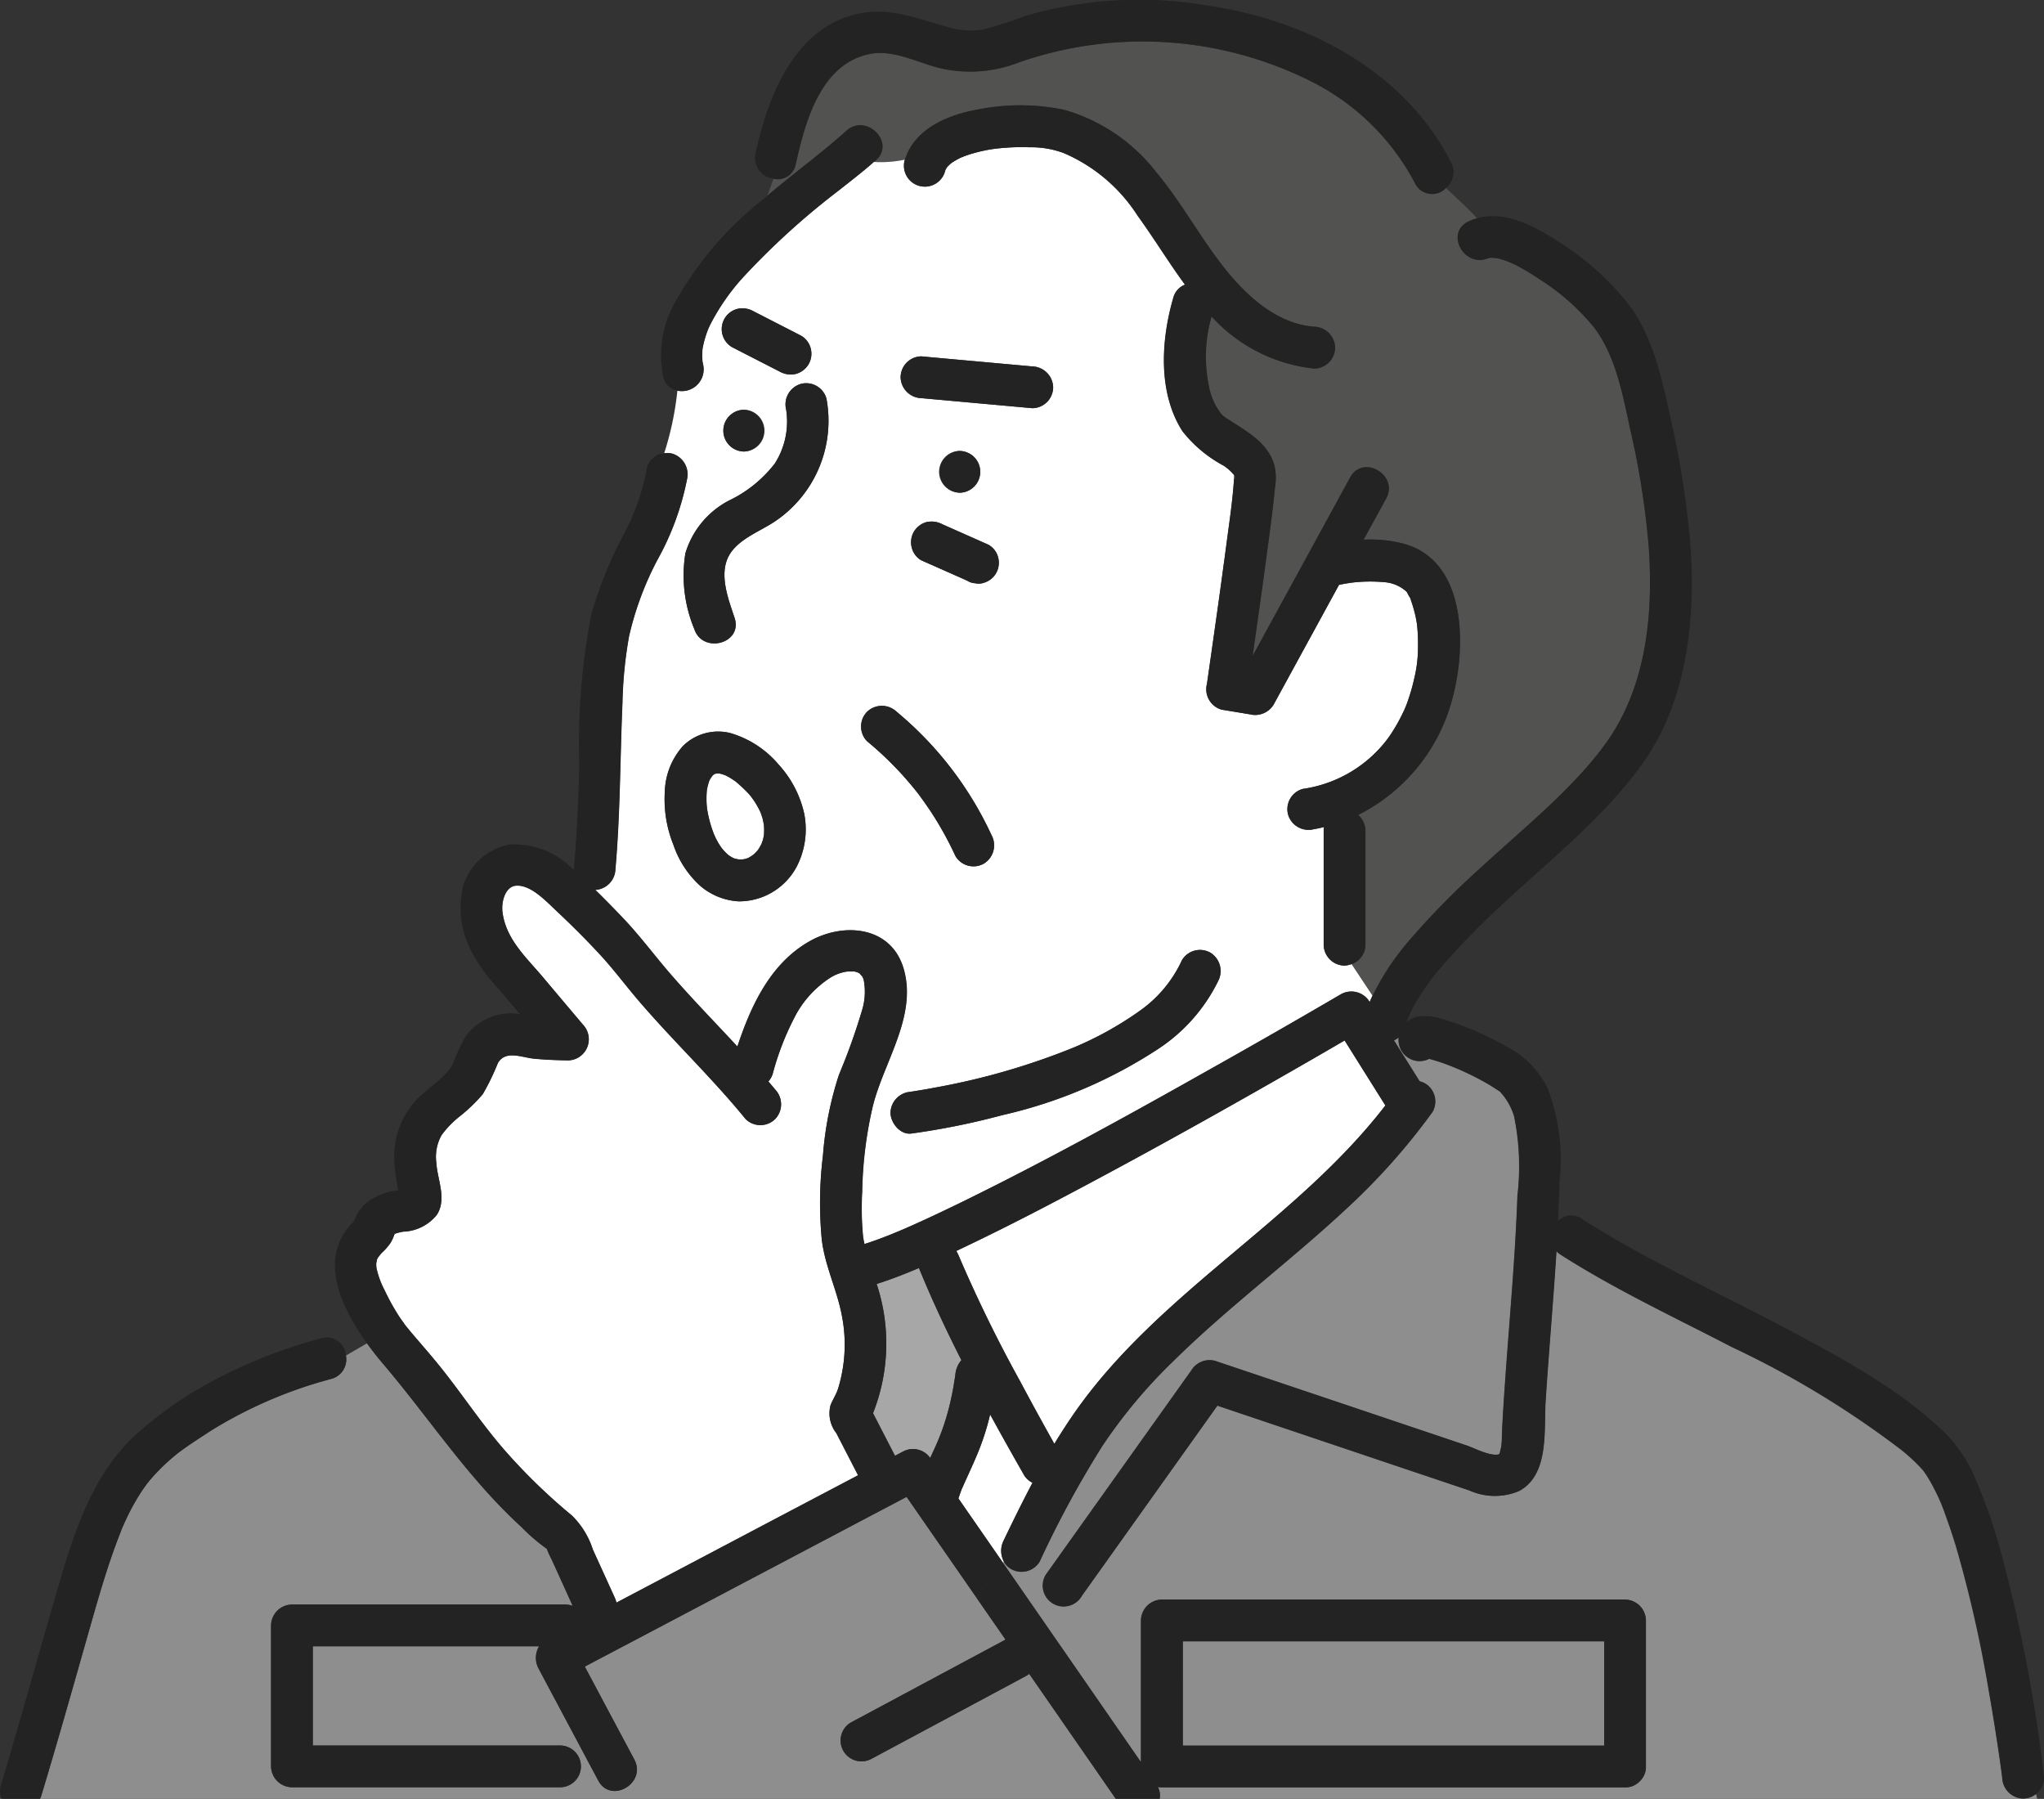
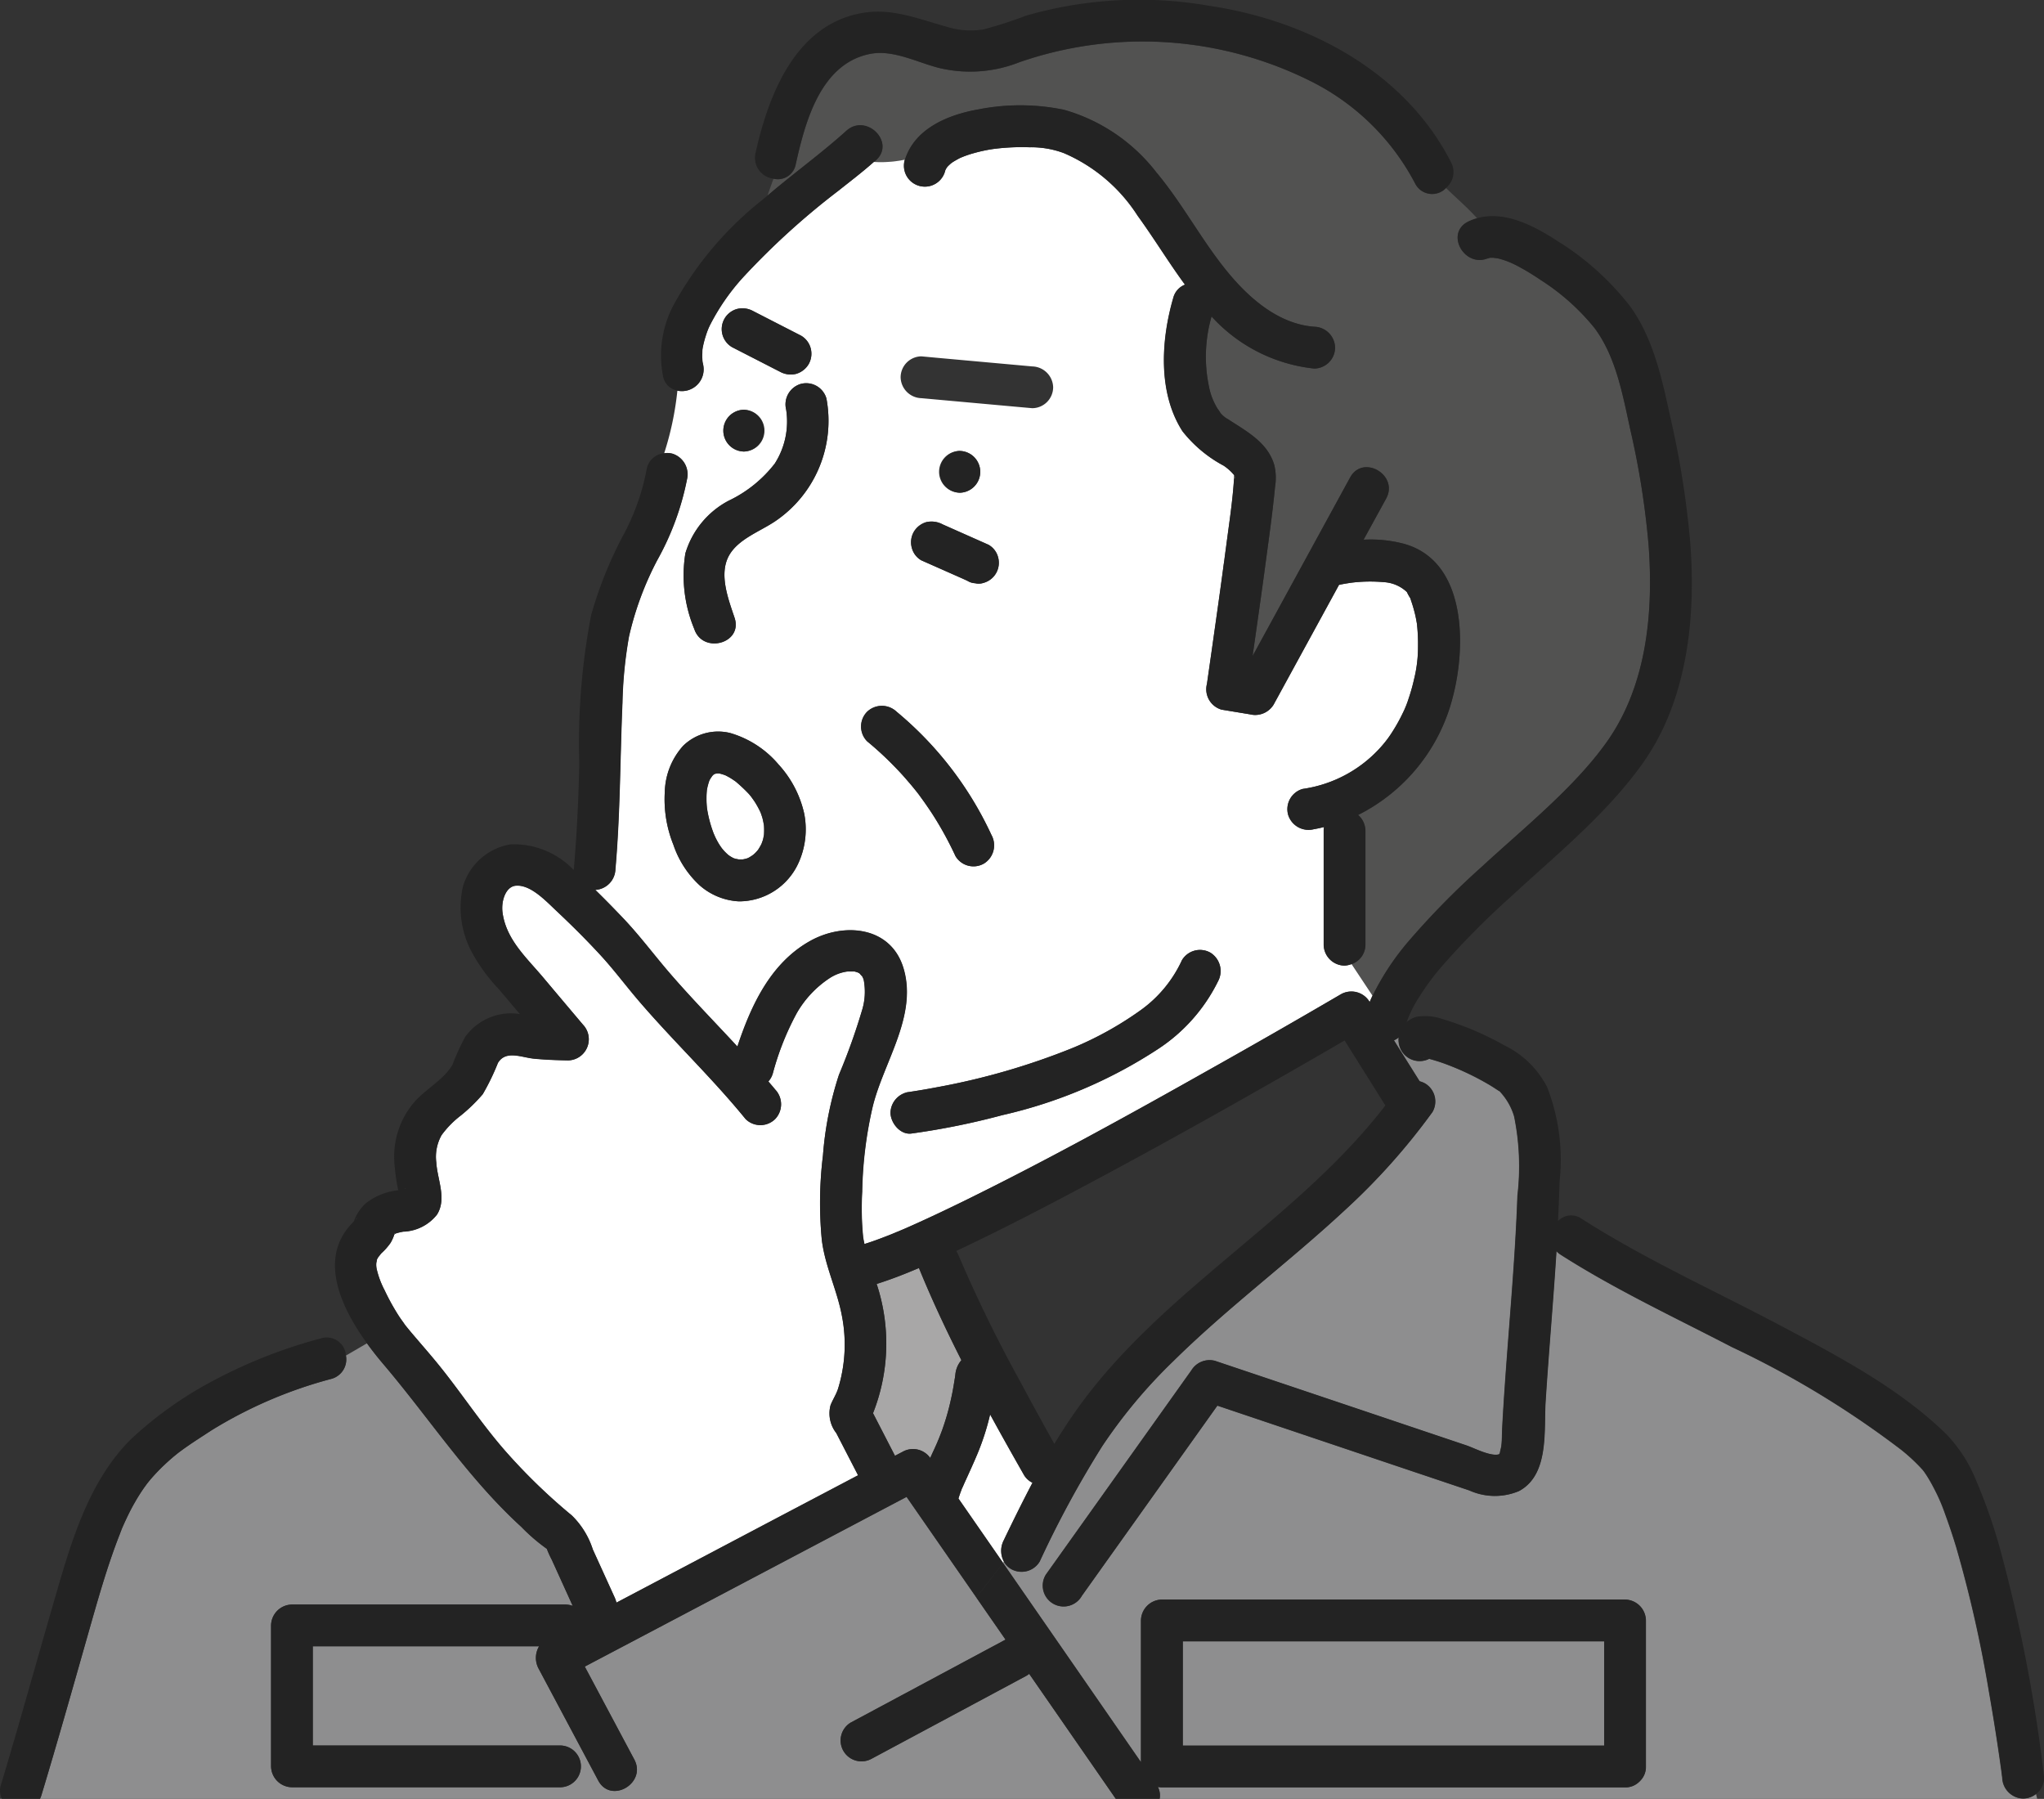
<svg xmlns="http://www.w3.org/2000/svg" id="Group_5603" data-name="Group 5603" width="116.586" height="102.588" viewBox="0 0 116.586 102.588">
  <rect x="0" y="0" width="116.586" height="102.588" fill="#333333" stroke="none" />
  <path id="Path_5481" data-name="Path 5481" d="M847.618,484.913c-.189.132-.085.068,0,0Z" transform="translate(-804.674 -436.146)" fill="#525251" />
  <path id="Path_5482" data-name="Path 5482" d="M847.423,485.021l.122-.057-.013.007Z" transform="translate(-804.885 -436.027)" fill="#525251" />
  <path id="Path_5483" data-name="Path 5483" d="M847.459,485c.088-.037.169-.081.051-.024H847.5Z" transform="translate(-804.8 -436.064)" fill="#525251" />
  <path id="Path_5484" data-name="Path 5484" d="M847.187,484.955l.091.037h.01l-.013-.007Z" transform="translate(-805.447 -436.046)" fill="#525251" />
  <path id="Path_5485" data-name="Path 5485" d="M847.244,484.979c.092.044.227.071,0-.007l-.031-.007Z" transform="translate(-805.376 -436.02)" fill="#525251" />
  <path id="Path_5486" data-name="Path 5486" d="M846.7,476.375c-.017.088-.01.095,0,0Z" transform="translate(-806.627 -456.489)" fill="#525251" />
  <path id="Path_5487" data-name="Path 5487" d="M855.659,478.511c.007-.03.007-.027,0,0Z" transform="translate(-785.262 -451.451)" fill="#525251" />
  <path id="Path_5488" data-name="Path 5488" d="M850.037,486.485c-.027-.142-.051-.284-.091-.426-.031-.1-.061-.2-.1-.294l-.007-.014-.01-.024a5.283,5.283,0,0,0-.328-.592c-.064-.095-.129-.186-.2-.281l-.115-.139a8.631,8.631,0,0,0-.646-.619l-.1-.088h0c-.094-.068-.189-.132-.287-.193s-.2-.115-.3-.166l-.095-.037a2.56,2.56,0,0,0-.277-.078h-.135l-.115.027-.054.03-.02.014-.071.071c-.041.068-.095.139-.132.2l-.037.078a3.377,3.377,0,0,0-.135.514,5.145,5.145,0,0,0,.007,1.069,6.945,6.945,0,0,0,.389,1.448c.078.166.081.176.058.132.047.1.1.2.149.291s.112.193.176.287l.071.1c.037.047.095.115.115.139.064.071.132.135.2.2l.058.051a1.6,1.6,0,0,0,.149.1c.047.027.094.054.142.078l.044.014a1.863,1.863,0,0,0,.271.064c.064,0,.132,0,.2,0s.166-.031.247-.054l.058-.02.064-.031a2.717,2.717,0,0,0,.264-.172l.007-.007a2.027,2.027,0,0,0,.152-.146c.03-.034.061-.071.095-.108a3.578,3.578,0,0,0,.213-.369c.02-.061.044-.122.061-.183.03-.1.047-.21.068-.315A3.871,3.871,0,0,0,850.037,486.485Z" transform="translate(-806.468 -439.43)" fill="#fff" />
  <path id="Path_5489" data-name="Path 5489" d="M846.9,484.6l-.007-.014Z" transform="translate(-806.136 -436.914)" fill="#525251" />
  <path id="Path_5490" data-name="Path 5490" d="M847.041,483.549l.047.031.01,0C847.071,483.573,847.048,483.563,847.041,483.549Z" transform="translate(-805.796 -439.396)" fill="#525251" />
  <path id="Path_5491" data-name="Path 5491" d="M846.9,484.59l.008.016-.01-.021Z" transform="translate(-806.143 -436.927)" fill="#525251" />
  <path id="Path_5492" data-name="Path 5492" d="M847.142,483.593c.051.017.071.02-.034-.02l-.051-.014.078.03Z" transform="translate(-805.755 -439.372)" fill="#525251" />
  <path id="Path_5493" data-name="Path 5493" d="M846.921,484.642l-.037-.081Z" transform="translate(-806.17 -436.985)" fill="#525251" />
  <path id="Path_5494" data-name="Path 5494" d="M846.9,484.584l-.024-.041.027.057v-.007Z" transform="translate(-806.189 -437.026)" fill="#525251" />
  <path id="Path_5495" data-name="Path 5495" d="M841.52,491.292l-.008,0,.009,0Z" transform="translate(-818.968 -420.948)" fill="#525251" />
  <path id="Path_5496" data-name="Path 5496" d="M849.775,492.784a10.8,10.8,0,0,1-.207,7.371l1.252,2.429.44-.23a1.2,1.2,0,0,1,1.57.355l.166-.365c.058-.118.112-.24.166-.362l.075-.169c.013-.031.081-.247.03-.064s.01-.031.027-.071l.088-.223c.051-.129.1-.257.146-.386.112-.315.213-.633.3-.954.095-.338.173-.68.244-1.022.044-.213.081-.423.115-.636.017-.1.034-.206.051-.311l.014-.095.013-.108a1.448,1.448,0,0,1,.345-.812c-.876-1.725-1.695-3.474-2.422-5.257C851.4,492.212,850.594,492.527,849.775,492.784Z" transform="translate(-799.772 -419.561)" fill="#a8a7a7" />
  <path id="Path_5497" data-name="Path 5497" d="M867.591,496.208a35.471,35.471,0,0,0,1.34-3.758,3.572,3.572,0,0,0,.092-1.516.77.77,0,0,0-.173-.423c.1.156-.024-.01-.081-.074a.572.572,0,0,0-.081-.047l-.02-.01a1.06,1.06,0,0,0-.139-.044l-.057-.017h-.007c-.095,0-.186,0-.281,0h-.071l-.02,0a2.45,2.45,0,0,0-1.052.392,5.9,5.9,0,0,0-1.857,1.982,15.662,15.662,0,0,0-1.367,3.44,1.179,1.179,0,0,1-.254.46c.128.156.26.3.386.46a1.217,1.217,0,0,1,0,1.685,1.2,1.2,0,0,1-1.685,0c-1.921-2.358-4.137-4.452-6.112-6.762-.741-.866-1.417-1.779-2.192-2.615-.808-.876-1.654-1.715-2.523-2.53-.6-.562-1.461-1.485-2.293-1.4-.568.057-.839.886-.741,1.556.22,1.536,1.36,2.54,2.334,3.7q1.126,1.34,2.253,2.672a1.205,1.205,0,0,1-.842,2.033c-.656-.01-1.319-.034-1.972-.1-.693-.071-1.6-.5-2.04.247a13.415,13.415,0,0,1-.863,1.779,9.544,9.544,0,0,1-1.245,1.211,5.455,5.455,0,0,0-1.106,1.126,2.528,2.528,0,0,0-.3,1.563c.057.971.605,2.053.044,2.963a2.561,2.561,0,0,1-1.931.978,3.211,3.211,0,0,0-.44.108c.013.017.007.034-.058.027h0c.024.027.01.037-.017.037l-.01.047a2.518,2.518,0,0,1-.189.413,3.424,3.424,0,0,1-.528.6c-.051.054-.206.274-.146.172a1.512,1.512,0,0,0-.115.2c.02-.024-.031.162-.031.183a1.165,1.165,0,0,0,.031.389,5,5,0,0,0,.443,1.17,12.665,12.665,0,0,0,.849,1.526c.071.1.146.21.22.311l.1.145c.149.186.3.369.453.548.419.494.849.984,1.261,1.482,1.4,1.684,2.578,3.538,4.022,5.179a33.2,33.2,0,0,0,3.775,3.653,4.719,4.719,0,0,1,1.194,1.935l1.258,2.764a1.969,1.969,0,0,1,.091.271l9.468-4.993,4.316-2.276-1.245-2.412a1.81,1.81,0,0,1-.328-1.58c.125-.318.315-.6.423-.923a8.542,8.542,0,0,0,.227-4.181c-.277-1.488-.974-2.848-1.15-4.364a22.1,22.1,0,0,1,.068-4.773A19.5,19.5,0,0,1,867.591,496.208Z" transform="translate(-819.736 -434.926)" fill="#fff" />
-   <path id="Path_5498" data-name="Path 5498" d="M873.122,488.038c-.572.331-1.143.666-1.715.995-4.231,2.439-8.49,4.83-12.8,7.131-2.28,1.218-4.573,2.415-6.907,3.531-.24.118-.484.233-.727.348a1.922,1.922,0,0,1,.128.25,79.66,79.66,0,0,0,3.5,7.161q.964,1.806,1.965,3.589c.379-.622.771-1.231,1.188-1.827,4.827-6.87,12.607-10.872,17.695-17.471Z" transform="translate(-796.427 -428.701)" fill="#fff" />
  <path id="Path_5499" data-name="Path 5499" d="M858.94,488.329c-.122,0-.139.041.017,0Z" transform="translate(-777.672 -428.007)" fill="#525251" />
  <path id="Path_5500" data-name="Path 5500" d="M841.508,491.331l.061-.024c-.023-.024-.078-.041-.078.01l.007.02h.017l.047-.024Z" transform="translate(-819.019 -420.966)" fill="#525251" />
  <path id="Path_5501" data-name="Path 5501" d="M840.843,491.14l.02-.024C840.944,491.059,840.954,490.944,840.843,491.14Z" transform="translate(-820.563 -421.571)" fill="#525251" />
  <path id="Path_5502" data-name="Path 5502" d="M854.792,504.115h24.037v-5.947H854.792Z" transform="translate(-787.328 -404.565)" fill="#8e8e8f" />
  <path id="Path_5503" data-name="Path 5503" d="M841.6,490.736l-.01-.051,0,.01Z" transform="translate(-818.788 -422.394)" fill="#525251" />
  <path id="Path_5504" data-name="Path 5504" d="M841.689,490.556c.037-.01.074-.02.111-.027C841.6,490.553,841.689,490.529,841.689,490.556Z" transform="translate(-818.591 -422.766)" fill="#525251" />
  <path id="Path_5505" data-name="Path 5505" d="M895.586,517.25,891.947,512a1.163,1.163,0,0,1-.163.112q-4.409,2.364-8.825,4.729a1.191,1.191,0,0,1-1.2-2.057l8.825-4.729.013-.007-1.668-2.405-.338.436.338-.436-.277-.4-3.7-5.334-1.56.822L872.446,508.5l-5.849,3.082,2.825,5.3c.72,1.353-1.333,2.554-2.057,1.2l-3.41-6.4a1.292,1.292,0,0,1,.037-1.258H851.084v5.659h14.136a1.191,1.191,0,0,1,0,2.381H849.894a1.208,1.208,0,0,1-1.19-1.191V509.24a1.208,1.208,0,0,1,1.19-1.191h15.594a1.2,1.2,0,0,1,.426.078L864.72,505.5a5.506,5.506,0,0,1-.284-.626,10.478,10.478,0,0,1-1.454-1.251c-3.021-2.754-5.233-6.177-7.865-9.275-.308-.362-.629-.764-.944-1.2l-1.2.7a1.15,1.15,0,0,1-.812,1.323,25.358,25.358,0,0,0-6.85,2.936c-.365.24-.734.477-1.1.72-.166.112-.331.227-.494.342l-.25.183-.031.024,0,0a11.621,11.621,0,0,0-1.475,1.38c-.112.125-.217.254-.322.386l-.007.007-.138.189a10.193,10.193,0,0,0-.555.873c-.176.3-.338.619-.487.937-.081.172-.162.348-.24.528l-.01.024-.014.034-.1.264c-.744,1.881-1.285,3.846-1.84,5.791-.869,3.058-1.732,6.116-2.652,9.16a1.453,1.453,0,0,1-.075.179h61.364Z" transform="translate(-833.243 -416.54)" fill="#8e8e8f" />
  <path id="Path_5506" data-name="Path 5506" d="M853.586,501.531c.528-1.1,1.073-2.205,1.644-3.291a1.125,1.125,0,0,1-.507-.48c-.643-1.13-1.285-2.27-1.911-3.417a14.234,14.234,0,0,1-.7,2.192c-.23.551-.48,1.1-.728,1.641-.051.115-.1.234-.156.349l-.034.068-.02.068c-.064.156-.115.318-.169.477l.048.071,2.5,3.606.051-.064A1.3,1.3,0,0,1,853.586,501.531Z" transform="translate(-796.341 -413.678)" fill="#fff" />
  <path id="Path_5507" data-name="Path 5507" d="M909.936,531.4a1.229,1.229,0,0,1-1.191-1.191c-.017-.125-.034-.247-.047-.372l-.034-.233c-.027-.2-.054-.4-.084-.6q-.264-1.832-.585-3.653a72.117,72.117,0,0,0-1.871-8.277c-.189-.629-.4-1.255-.626-1.874a10.36,10.36,0,0,0-.6-1.407c-.125-.244-.253-.484-.4-.717-.057-.095-.118-.186-.183-.281-.02-.03-.064-.088-.1-.132a10.163,10.163,0,0,0-1.248-1.167,53.28,53.28,0,0,0-9.654-5.852c-3.271-1.7-6.64-3.271-9.752-5.26a1.233,1.233,0,0,1-.247-.206c-.179,2.858-.437,5.713-.619,8.575-.1,1.644.22,4.184-1.519,5.111a3.538,3.538,0,0,1-2.825-.037c-1.011-.338-2.019-.68-3.031-1.018l-11.345-3.819-7.726,10.841a1.191,1.191,0,1,1-2.057-1.2l8.3-11.65a1.213,1.213,0,0,1,1.343-.545q5.835,1.958,11.67,3.924l2.693.906c.423.142,1.37.643,1.847.5a.254.254,0,0,0,.054-.125c.017-.112.054-.216.071-.328.047-.345.037-.707.054-1.052.044-.849.1-1.7.159-2.551.247-3.565.585-7.127.71-10.7a14.225,14.225,0,0,0-.189-4.516,3.533,3.533,0,0,0-.771-1.37l-.048-.058c-.02-.01-.044-.024-.1-.057-.172-.112-.342-.223-.518-.328a15.5,15.5,0,0,0-2.378-1.137c-.338-.129-.683-.237-1.032-.332a1.2,1.2,0,0,1-1.688-.71,1.287,1.287,0,0,1-.051-.514,1.065,1.065,0,0,1-.274.172l1.465,2.334a1.3,1.3,0,0,1,.308.122,1.2,1.2,0,0,1,.426,1.63,37.031,37.031,0,0,1-5,5.6c-3.183,2.96-6.691,5.554-9.786,8.612a29.4,29.4,0,0,0-4.052,4.847,58.418,58.418,0,0,0-3.565,6.576,1.2,1.2,0,0,1-1.631.426,1.149,1.149,0,0,1-.406-.409l-.051.064,4.438,6.407,3.43,4.955v-8.084a1.21,1.21,0,0,1,1.191-1.191h26.418a1.208,1.208,0,0,1,1.191,1.191v8.328a1.109,1.109,0,0,1-.321.812l-.02.024-.041.037a1.113,1.113,0,0,1-.809.318H860.82a1.313,1.313,0,0,1-.23-.024,1.054,1.054,0,0,1,.1.68h50.056l-.071-.288A1.264,1.264,0,0,1,909.936,531.4Z" transform="translate(-794.547 -428.825)" fill="#8e8e8f" />
  <path id="Path_5508" data-name="Path 5508" d="M898.049,499.877a47.313,47.313,0,0,0-1.035-6.525c-.433-1.972-.812-4.161-2.047-5.818A12.851,12.851,0,0,0,891.9,484.8c-.365-.247-.737-.484-1.126-.693a5.959,5.959,0,0,0-.754-.365,4.659,4.659,0,0,0-.521-.166c-.051-.014-.284-.041-.3-.047a1.766,1.766,0,0,1-.193,0c-.112.041-.227.088-.037-.007-1.37.68-2.578-1.377-1.2-2.057a3.051,3.051,0,0,1,.5-.186c-.528-.6-1.174-1.14-1.769-1.728a1.085,1.085,0,0,1-1.766-.264,13.525,13.525,0,0,0-5.886-5.794,21.456,21.456,0,0,0-16.683-1.113,7.625,7.625,0,0,1-4.6.321c-1.248-.318-2.608-1.055-3.92-.795-2.831.565-3.7,3.89-4.235,6.288a1.04,1.04,0,0,1-1.272.829c-.122.325-.237.646-.345.971,1.475-1.265,3.062-2.4,4.5-3.7,1.137-1.025,2.825.656,1.685,1.685l-.108.088a6.682,6.682,0,0,0,1.766-.129c.558-1.786,2.476-2.564,4.174-2.865a12.345,12.345,0,0,1,4.9.02,10.17,10.17,0,0,1,5.26,3.562c1.532,1.827,2.632,3.971,4.161,5.8,1.225,1.461,2.865,2.862,4.847,3.01a1.217,1.217,0,0,1,1.191,1.191,1.2,1.2,0,0,1-1.191,1.191,9.213,9.213,0,0,1-5.855-2.97,8.265,8.265,0,0,0-.146,4,3.693,3.693,0,0,0,.494,1.265,2.506,2.506,0,0,1,.159.237.647.647,0,0,0,.064.071,1.432,1.432,0,0,0,.382.294c1.045.683,2.256,1.319,2.628,2.615a3.149,3.149,0,0,1,.041,1.231c-.135,1.414-.335,2.824-.524,4.232-.24,1.806-.5,3.613-.758,5.419l5.561-10.178c.734-1.346,2.791-.142,2.057,1.2l-.792,1.444-.494.9a7.4,7.4,0,0,1,2.314.237c3.565,1,3.538,5.835,2.77,8.734a10.355,10.355,0,0,1-5.4,6.728,1.224,1.224,0,0,1,.416.89v6.512a1.175,1.175,0,0,1-.774,1.1l1.194,1.8a14.9,14.9,0,0,1,2.138-3.2,45.628,45.628,0,0,1,4.076-4.134c2.405-2.219,5.243-4.489,7.09-7.059C897.955,507.965,898.34,503.746,898.049,499.877Z" transform="translate(-804.018 -468.828)" fill="#525251" />
  <path id="Path_5509" data-name="Path 5509" d="M887.619,519.654a1.206,1.206,0,0,1-1.191-1.191v-6.512a.982.982,0,0,1,.02-.2c-.193.047-.389.091-.585.125a1.218,1.218,0,0,1-1.465-.832,1.2,1.2,0,0,1,.829-1.465,7.364,7.364,0,0,0,4.576-2.52,6.251,6.251,0,0,0,.572-.785,9.576,9.576,0,0,0,.552-.995,5.7,5.7,0,0,0,.352-.873,10.342,10.342,0,0,0,.3-1.066,7.688,7.688,0,0,0,.23-1.915,9.9,9.9,0,0,0-.037-1.008l-.02-.216,0-.024-.007-.03c-.027-.156-.054-.308-.088-.46a8.057,8.057,0,0,0-.247-.856l-.034-.118-.044-.071a3.17,3.17,0,0,1-.159-.294,2.077,2.077,0,0,0-1.292-.561,8.771,8.771,0,0,0-1.931.037c-.047.01-.217.034-.277.044-.084.017-.169.031-.254.047l-.118.027-3.734,6.836a1.233,1.233,0,0,1-1.346.545l-1.62-.267a1.21,1.21,0,0,1-.832-1.465c.142-.991.284-1.979.423-2.97q.178-1.253.352-2.507c.061-.443.122-.883.179-1.326l.034-.227.037-.291.078-.579c.162-1.248.359-2.506.44-3.765l.007-.108c0-.034,0-.071,0-.1l0-.027v-.007a2.756,2.756,0,0,0-.6-.541,7.455,7.455,0,0,1-2.344-1.958c-1.417-2.2-1.225-5.213-.528-7.614a1.1,1.1,0,0,1,.666-.751c-.94-1.279-1.769-2.649-2.7-3.931a9.4,9.4,0,0,0-4.212-3.572,5.309,5.309,0,0,0-1.948-.331,12.593,12.593,0,0,0-2.094.1,8.741,8.741,0,0,0-1.109.24,5.739,5.739,0,0,0-.768.271c-.162.084-.318.172-.47.271l-.03.024c-.044.034-.081.071-.122.108s-.078.078-.115.118l-.034.051c-.024.037-.044.081-.068.122l-.017.064a1.192,1.192,0,0,1-2.3-.633l.01-.03a6.682,6.682,0,0,1-1.766.129c-.66.585-1.363,1.12-2.053,1.668a42.681,42.681,0,0,0-5.426,4.935,12.4,12.4,0,0,0-1.891,2.747l-.064.139-.027.068c-.051.125-.095.254-.135.382a5.563,5.563,0,0,0-.176.7v.014a1.145,1.145,0,0,0-.014.152c0,.1-.007.21-.007.318s.01.193.02.291l.037.172a1.24,1.24,0,0,1-1.468,1.461,17.331,17.331,0,0,1-.754,3.572,1.172,1.172,0,0,1,.463.024,1.236,1.236,0,0,1,.832,1.465,15.631,15.631,0,0,1-1.7,4.614,17.871,17.871,0,0,0-1.607,4.34,24.567,24.567,0,0,0-.375,3.789c-.135,3.163-.122,6.322-.4,9.481a1.214,1.214,0,0,1-1.15,1.187c.558.545,1.1,1.1,1.637,1.664.89.94,1.664,1.972,2.5,2.956,1.272,1.485,2.645,2.882,3.971,4.316.781-2.354,1.894-4.763,4.144-6.021,1.938-1.082,4.624-.842,5.335,1.576.795,2.7-1.147,5.341-1.762,7.868a23.169,23.169,0,0,0-.6,4.851,16.673,16.673,0,0,0,.054,2.6c.02.129.048.257.074.386.4-.122.788-.264,1.177-.416.227-.084.45-.176.673-.271l.095-.037.044-.02.352-.149c1.136-.5,2.256-1.032,3.372-1.576,4.743-2.331,9.377-4.891,13.98-7.486q3.76-2.116,7.486-4.289a1.208,1.208,0,0,1,1.627.426l.013.02c.051-.129.108-.25.166-.375l-1.194-1.8A1.33,1.33,0,0,1,887.619,519.654Zm-35.362-36.9a1.2,1.2,0,0,1,.71-.548,1.263,1.263,0,0,1,.92.118l.335.172,2.4,1.231a1.189,1.189,0,0,1,.548.714,1.208,1.208,0,0,1-.118.917,1.233,1.233,0,0,1-.714.548,1.27,1.27,0,0,1-.917-.122l-.335-.172-2.4-1.231a1.193,1.193,0,0,1-.426-1.627Zm1.086,7.58a1.191,1.191,0,0,1,0-2.381A1.191,1.191,0,0,1,853.342,490.337Zm3.119,23.489a3.723,3.723,0,0,1-3.389,2.165,3.674,3.674,0,0,1-2.229-.907,5.558,5.558,0,0,1-1.505-2.32,6.958,6.958,0,0,1-.49-3.024,4.076,4.076,0,0,1,1.045-2.618,2.858,2.858,0,0,1,2.682-.731,5.689,5.689,0,0,1,2.764,1.8A6.105,6.105,0,0,1,856.8,511,4.645,4.645,0,0,1,856.461,513.826Zm-1.319-19.514c-.856.582-2.111,1.011-2.635,1.962-.588,1.069-.03,2.493.322,3.548.484,1.461-1.816,2.08-2.3.633a7.963,7.963,0,0,1-.507-4.313,5.011,5.011,0,0,1,2.466-3,7.274,7.274,0,0,0,2.632-2.118,4.45,4.45,0,0,0,.65-3.078,1.216,1.216,0,0,1,.832-1.465,1.2,1.2,0,0,1,1.465.832A6.913,6.913,0,0,1,855.142,494.312Zm8.348-9.4.795.074,5.524.5A1.222,1.222,0,0,1,871,486.674a1.2,1.2,0,0,1-1.191,1.191l-.8-.071-5.524-.5A1.22,1.22,0,0,1,862.3,486.1,1.2,1.2,0,0,1,863.49,484.908Zm1.194,9.576.328.146,2.3,1.021a1.15,1.15,0,0,1,.548.71,1.188,1.188,0,0,1-.832,1.465.87.87,0,0,1-.474.02.9.9,0,0,1-.443-.139l-.328-.149-2.3-1.018a1.152,1.152,0,0,1-.544-.714,1.192,1.192,0,0,1,.118-.917,1.226,1.226,0,0,1,.71-.548,1.342,1.342,0,0,1,.92.122Zm1-4.181a1.191,1.191,0,0,1,0,2.381A1.191,1.191,0,0,1,865.686,490.3Zm-3.751,17.982a18.715,18.715,0,0,0-1.546-1.424,1.2,1.2,0,0,1,0-1.684,1.22,1.22,0,0,1,1.684,0,20.08,20.08,0,0,1,5.409,7.029,1.221,1.221,0,0,1-.426,1.627,1.193,1.193,0,0,1-1.627-.426,20.11,20.11,0,0,0-1.011-1.908c-.186-.308-.379-.612-.585-.906-.095-.142-.193-.281-.294-.419l-.166-.23-.071-.095-.125-.159-.179-.22c-.108-.132-.22-.261-.331-.389C862.432,508.806,862.185,508.542,861.934,508.285ZM880.4,520.55a9.786,9.786,0,0,1-3.44,3.873,27.162,27.162,0,0,1-8.863,3.758,42.274,42.274,0,0,1-5.186,1.049c-.643.084-1.191-.616-1.191-1.191a1.227,1.227,0,0,1,1.191-1.191c-.694.091.034-.01.193-.037.409-.064.819-.135,1.224-.213a39.608,39.608,0,0,0,7.824-2.266,19.38,19.38,0,0,0,3.849-2.145,7.2,7.2,0,0,0,2.341-2.841,1.2,1.2,0,0,1,1.631-.426A1.233,1.233,0,0,1,880.4,520.55Z" transform="translate(-810.93 -464.586)" fill="#fff" />
  <path id="Path_5510" data-name="Path 5510" d="M855.7,478.71c.04-.051.02-.122-.034-.2l0,.034,0,.1C855.656,478.707,855.663,478.754,855.7,478.71Z" transform="translate(-785.269 -451.409)" fill="#525251" />
  <path id="Path_5511" data-name="Path 5511" d="M847.468,484.98l.044-.024h.007l-.064.031Z" transform="translate(-804.809 -436.044)" fill="#232323" />
-   <path id="Path_5512" data-name="Path 5512" d="M847.226,484.971l.031.007-.044-.014Z" transform="translate(-805.386 -436.025)" fill="#232323" />
+   <path id="Path_5512" data-name="Path 5512" d="M847.226,484.971Z" transform="translate(-805.386 -436.025)" fill="#232323" />
  <path id="Path_5513" data-name="Path 5513" d="M849.8,482.907a2.858,2.858,0,0,0-2.682.731,4.076,4.076,0,0,0-1.045,2.618,6.958,6.958,0,0,0,.49,3.024,5.558,5.558,0,0,0,1.505,2.32,3.674,3.674,0,0,0,2.229.907,3.723,3.723,0,0,0,3.389-2.165,4.645,4.645,0,0,0,.342-2.828,6.105,6.105,0,0,0-1.465-2.811A5.689,5.689,0,0,0,849.8,482.907Zm1.3,6.961c-.085.068-.189.132,0,0Zm.5-.656a3.578,3.578,0,0,1-.213.369c-.034.037-.064.074-.095.108a2.027,2.027,0,0,1-.152.146l-.007.007a2.717,2.717,0,0,1-.264.172c.118-.057.037-.013-.051.024l-.122.057.108-.051-.058.02c-.081.024-.166.037-.247.054s-.135,0-.2,0a1.863,1.863,0,0,1-.271-.064c.223.078.088.051,0,.007l-.027-.014h-.01l-.091-.037.088.031c-.048-.024-.095-.051-.142-.078a1.6,1.6,0,0,1-.149-.1l-.058-.051c-.067-.064-.135-.129-.2-.2-.02-.024-.078-.091-.115-.139l-.071-.1c-.064-.095-.122-.189-.176-.287s-.1-.193-.149-.291l-.007-.014-.007-.013,0-.007-.037-.081-.027-.057.024.041a6.945,6.945,0,0,1-.389-1.448,5.145,5.145,0,0,1-.007-1.069,3.377,3.377,0,0,1,.135-.514l.037-.078c.037-.064.091-.135.132-.2l.071-.071.02-.014.054-.03.115-.027h.135a2.56,2.56,0,0,1,.277.078l-.047-.031c.007.014.03.024.057.034l.051.014c.1.041.084.037.034.02.1.051.2.1.3.166s.193.125.287.193h0l.1.088a8.631,8.631,0,0,1,.646.619l.115.139c.067.095.132.186.2.281a5.283,5.283,0,0,1,.328.592l.01.024.007.014c.037.1.068.2.1.294.041.142.064.284.091.426a3.871,3.871,0,0,1,0,.558c-.02.1-.037.213-.068.315C851.638,489.091,851.614,489.152,851.594,489.213Z" transform="translate(-808.153 -441.102)" fill="#232323" />
  <path id="Path_5514" data-name="Path 5514" d="M847.143,483.592l-.078-.03-.01,0,.095.037Z" transform="translate(-805.762 -439.375)" fill="#232323" />
  <path id="Path_5515" data-name="Path 5515" d="M846.883,484.556l0,.01v.007l.037.081.01.02.007.014C846.964,484.732,846.961,484.722,846.883,484.556Z" transform="translate(-806.172 -436.997)" fill="#232323" />
  <path id="Path_5516" data-name="Path 5516" d="M878.631,497.284a7.4,7.4,0,0,0-2.314-.237l.494-.9.792-1.444c.734-1.346-1.323-2.551-2.057-1.2l-5.561,10.178c.257-1.806.518-3.613.758-5.419.189-1.407.389-2.818.524-4.232a3.149,3.149,0,0,0-.041-1.231c-.372-1.3-1.583-1.932-2.628-2.615a1.432,1.432,0,0,1-.382-.294.647.647,0,0,1-.064-.071,2.506,2.506,0,0,0-.159-.237,3.693,3.693,0,0,1-.494-1.265,8.265,8.265,0,0,1,.146-4,9.213,9.213,0,0,0,5.855,2.97,1.2,1.2,0,0,0,1.191-1.191A1.217,1.217,0,0,0,873.5,484.9c-1.982-.149-3.623-1.549-4.847-3.01-1.529-1.827-2.628-3.971-4.161-5.8a10.17,10.17,0,0,0-5.26-3.562,12.345,12.345,0,0,0-4.9-.02c-1.7.3-3.616,1.079-4.174,2.865a5.448,5.448,0,0,0,1.269-.457,5.448,5.448,0,0,1-1.269.457l-.01.03a1.192,1.192,0,0,0,2.3.633l.017-.064c.024-.041.044-.085.068-.122l.034-.051c.037-.041.074-.081.115-.118s.078-.074.122-.108l.03-.024c.152-.1.308-.186.47-.271a5.739,5.739,0,0,1,.768-.271,8.741,8.741,0,0,1,1.109-.24,12.593,12.593,0,0,1,2.094-.1,5.309,5.309,0,0,1,1.948.331,9.4,9.4,0,0,1,4.212,3.572c.934,1.282,1.762,2.652,2.7,3.931a1.1,1.1,0,0,0-.666.751c-.7,2.4-.89,5.416.528,7.614a7.455,7.455,0,0,0,2.344,1.958,2.756,2.756,0,0,1,.6.541v.007l0,.027,0-.034c.054.081.074.152.034.2s-.041,0-.041-.064l-.007.108c-.081,1.258-.277,2.517-.44,3.765l-.078.579-.037.291-.034.227c-.057.443-.118.883-.179,1.326q-.172,1.253-.352,2.507c-.139.991-.281,1.979-.423,2.97a1.21,1.21,0,0,0,.832,1.465l1.62.267a1.233,1.233,0,0,0,1.346-.545l3.734-6.836.118-.027c.084-.017.169-.031.254-.047.061-.01.23-.034.277-.044a8.771,8.771,0,0,1,1.931-.037,2.077,2.077,0,0,1,1.292.561,3.17,3.17,0,0,0,.159.294l.044.071.034.118a8.057,8.057,0,0,1,.247.856c.034.152.061.3.088.46l.007.03,0,.024.02.216a9.9,9.9,0,0,1,.037,1.008,7.688,7.688,0,0,1-.23,1.915,10.342,10.342,0,0,1-.3,1.066,5.7,5.7,0,0,1-.352.873,9.576,9.576,0,0,1-.552.995,6.251,6.251,0,0,1-.572.785,7.364,7.364,0,0,1-4.576,2.52,1.2,1.2,0,0,0-.829,1.465,1.218,1.218,0,0,0,1.465.832c.2-.034.393-.078.585-.125a.982.982,0,0,0-.02.2v6.512a1.206,1.206,0,0,0,1.191,1.191,1.33,1.33,0,0,0,.416-.091l-.409-.609.409.609a1.175,1.175,0,0,0,.774-1.1v-6.512a1.224,1.224,0,0,0-.416-.89,10.355,10.355,0,0,0,5.4-6.728C882.169,503.119,882.2,498.282,878.631,497.284Zm-9.695-3.954,0-.02Z" transform="translate(-798.54 -466.269)" fill="#232323" />
  <path id="Path_5517" data-name="Path 5517" d="M849.864,495.786c0,.575.548,1.275,1.191,1.191a42.274,42.274,0,0,0,5.186-1.049,27.162,27.162,0,0,0,8.863-3.758,9.786,9.786,0,0,0,3.44-3.873,1.233,1.233,0,0,0-.426-1.63,1.2,1.2,0,0,0-1.631.426,7.2,7.2,0,0,1-2.341,2.841,19.38,19.38,0,0,1-3.849,2.145,39.608,39.608,0,0,1-7.824,2.266c-.406.078-.815.149-1.224.213-.159.027-.886.129-.193.037A1.227,1.227,0,0,0,849.864,495.786Z" transform="translate(-799.069 -432.332)" fill="#232323" />
  <path id="Path_5518" data-name="Path 5518" d="M856.572,472.926c-1.441,1.3-3.027,2.439-4.5,3.7a7.064,7.064,0,0,0-.413,2.246,7.064,7.064,0,0,1,.413-2.246c-.1.088-.21.172-.311.26A19.644,19.644,0,0,0,846.7,482.9a6.151,6.151,0,0,0-.582,4.015,1.01,1.01,0,0,0,.829.829,8,8,0,0,0-.051-1.725,8,8,0,0,1,.051,1.725,1.24,1.24,0,0,0,1.468-1.461l-.037-.172c-.01-.1-.017-.2-.02-.291s.007-.213.007-.318a1.145,1.145,0,0,1,.014-.152v-.014a5.563,5.563,0,0,1,.176-.7c.041-.129.084-.257.135-.382l.027-.068.064-.139a12.4,12.4,0,0,1,1.891-2.747,42.681,42.681,0,0,1,5.426-4.935c.69-.548,1.394-1.082,2.053-1.668-.7-.027-1.407-.108-2.2-.108.8,0,1.505.081,2.2.108l.108-.088C859.4,473.582,857.708,471.9,856.572,472.926Zm-8.2,12.428c-.01.095-.017.088,0,0Z" transform="translate(-808.301 -465.468)" fill="#232323" />
  <path id="Path_5519" data-name="Path 5519" d="M850.344,479.313a1.27,1.27,0,0,0,.917.122,1.233,1.233,0,0,0,.714-.548,1.208,1.208,0,0,0,.118-.917,1.189,1.189,0,0,0-.548-.714l-2.4-1.231-.335-.172a1.263,1.263,0,0,0-.92-.118,1.192,1.192,0,0,0-.284,2.175l2.4,1.231Z" transform="translate(-805.855 -458.112)" fill="#232323" />
-   <path id="Path_5520" data-name="Path 5520" d="M857.544,479.463a1.2,1.2,0,0,0,1.191-1.191,1.222,1.222,0,0,0-1.191-1.191l-5.524-.5-.795-.074a1.2,1.2,0,0,0-1.191,1.191,1.22,1.22,0,0,0,1.191,1.191l5.524.5Z" transform="translate(-798.665 -456.184)" fill="#232323" />
  <path id="Path_5521" data-name="Path 5521" d="M851.845,480.48a1.191,1.191,0,0,0,0-2.381A1.191,1.191,0,0,0,851.845,480.48Z" transform="translate(-797.09 -452.381)" fill="#232323" />
  <path id="Path_5522" data-name="Path 5522" d="M848.2,479.786a1.191,1.191,0,0,0,0-2.381A1.191,1.191,0,0,0,848.2,479.786Z" transform="translate(-805.784 -454.035)" fill="#232323" />
  <path id="Path_5523" data-name="Path 5523" d="M854.54,477.829a1.2,1.2,0,0,0-1.465-.832,1.216,1.216,0,0,0-.832,1.465,4.45,4.45,0,0,1-.65,3.078,7.274,7.274,0,0,1-2.632,2.118,5.011,5.011,0,0,0-2.466,3,7.963,7.963,0,0,0,.507,4.313c.48,1.448,2.781.829,2.3-.633-.352-1.055-.91-2.479-.322-3.548.524-.951,1.779-1.38,2.635-1.962A6.913,6.913,0,0,0,854.54,477.829Z" transform="translate(-807.402 -455.098)" fill="#232323" />
  <path id="Path_5524" data-name="Path 5524" d="M851.084,479.33a1.226,1.226,0,0,0-.71.548,1.192,1.192,0,0,0-.118.917,1.152,1.152,0,0,0,.544.714l2.3,1.018.328.149a.9.9,0,0,0,.443.139.87.87,0,0,0,.474-.02,1.188,1.188,0,0,0,.832-1.465,1.15,1.15,0,0,0-.548-.71l-2.3-1.021-.328-.146a1.342,1.342,0,0,0-.92-.122Z" transform="translate(-798.25 -449.553)" fill="#232323" />
  <path id="Path_5525" data-name="Path 5525" d="M849.712,482.734a1.2,1.2,0,0,0,0,1.684,18.715,18.715,0,0,1,1.546,1.424c.25.257.5.521.731.795.111.128.223.257.331.389l.179.22.125.159.071.095.166.23c.1.139.2.277.294.419.206.294.4.6.585.906a20.11,20.11,0,0,1,1.011,1.908,1.193,1.193,0,0,0,1.627.426,1.221,1.221,0,0,0,.426-1.627,20.08,20.08,0,0,0-5.409-7.029A1.22,1.22,0,0,0,849.712,482.734Z" transform="translate(-800.253 -442.144)" fill="#232323" />
  <path id="Path_5526" data-name="Path 5526" d="M887.282,479.75c-2.638-5.189-8.209-8.1-13.791-8.923a23.3,23.3,0,0,0-10.459.565,22.671,22.671,0,0,1-2.422.781,4.5,4.5,0,0,1-2.107-.156c-1.576-.43-3.072-1.062-4.736-.792-3.863.626-5.412,4.661-6.156,8a1.2,1.2,0,0,0,1.021,1.461,18.335,18.335,0,0,0,.673-2.023,18.335,18.335,0,0,1-.673,2.023,1.04,1.04,0,0,0,1.272-.829c.538-2.4,1.4-5.724,4.235-6.288,1.313-.26,2.672.477,3.92.795a7.625,7.625,0,0,0,4.6-.321,21.456,21.456,0,0,1,16.683,1.113,13.525,13.525,0,0,1,5.886,5.794,1.085,1.085,0,0,0,1.766.264,6.188,6.188,0,0,1-1.492-2.074,6.188,6.188,0,0,0,1.492,2.074A1.172,1.172,0,0,0,887.282,479.75Z" transform="translate(-804.518 -470.496)" fill="#232323" />
  <path id="Path_5527" data-name="Path 5527" d="M855.656,478.622l0-.1C855.656,478.551,855.656,478.588,855.656,478.622Z" transform="translate(-785.269 -451.386)" fill="#232323" />
  <path id="Path_5528" data-name="Path 5528" d="M841.556,491.292l-.01,0-.047.024C841.562,491.326,841.569,491.309,841.556,491.292Z" transform="translate(-819.002 -420.948)" fill="#232323" />
  <path id="Path_5529" data-name="Path 5529" d="M938.075,550.283a30.357,30.357,0,0,0-1.373-3.968,8.345,8.345,0,0,0-1.671-2.652c-2.669-2.638-6.194-4.489-9.482-6.234-3.8-2.013-7.75-3.789-11.376-6.109a1.033,1.033,0,0,0-1.35.132c.037-.754.071-1.509.091-2.266a11.384,11.384,0,0,0-.707-5.365,5.335,5.335,0,0,0-2.422-2.378,16.962,16.962,0,0,0-3.514-1.5,3,3,0,0,0-1.522-.139,1.363,1.363,0,0,0-.555.3,6.72,6.72,0,0,1,.714-1.434,14.288,14.288,0,0,1,1.313-1.772,46.362,46.362,0,0,1,3.873-3.907c2.628-2.432,5.517-4.753,7.6-7.7,2.517-3.569,3-8.294,2.673-12.529a51.822,51.822,0,0,0-1.113-7.056c-.484-2.205-.968-4.57-2.324-6.43a15.644,15.644,0,0,0-4.134-3.714c-1.306-.852-3.014-1.756-4.59-1.3a4.127,4.127,0,0,1,1.025,1.915,4.127,4.127,0,0,0-1.025-1.915,3.051,3.051,0,0,0-.5.186c-1.377.68-.169,2.737,1.2,2.057-.189.095-.074.047.037.007a1.766,1.766,0,0,0,.193,0c.017.007.25.034.3.047a4.659,4.659,0,0,1,.521.166,5.959,5.959,0,0,1,.754.365c.389.21.761.447,1.126.693a12.851,12.851,0,0,1,3.068,2.737c1.235,1.657,1.613,3.846,2.047,5.818a47.313,47.313,0,0,1,1.035,6.525c.291,3.87-.095,8.088-2.429,11.328-1.847,2.571-4.685,4.84-7.09,7.059a45.628,45.628,0,0,0-4.076,4.134,14.9,14.9,0,0,0-2.138,3.2l1.255,1.881-1.255-1.881c-.057.125-.115.247-.166.375l-.013-.02a1.208,1.208,0,0,0-1.627-.426q-3.719,2.182-7.486,4.289c-4.6,2.594-9.238,5.155-13.98,7.486-1.116.545-2.236,1.079-3.372,1.576l-.352.149-.044.02-.095.037c-.223.095-.447.186-.673.271-.389.152-.781.294-1.177.416-.027-.129-.054-.257-.074-.386a16.673,16.673,0,0,1-.054-2.6,23.169,23.169,0,0,1,.6-4.851c.616-2.527,2.557-5.165,1.762-7.868-.71-2.419-3.4-2.659-5.335-1.576-2.249,1.258-3.362,3.667-4.144,6.021-1.326-1.434-2.7-2.831-3.971-4.316-.839-.984-1.614-2.016-2.5-2.956-.534-.562-1.079-1.12-1.637-1.664a1.214,1.214,0,0,0,1.15-1.187c.277-3.159.264-6.319.4-9.481a24.567,24.567,0,0,1,.375-3.789,17.871,17.871,0,0,1,1.607-4.34,15.631,15.631,0,0,0,1.7-4.614,1.236,1.236,0,0,0-.832-1.465,1.172,1.172,0,0,0-.463-.024,13.939,13.939,0,0,0-.724,3.751,13.939,13.939,0,0,1,.724-3.751,1.117,1.117,0,0,0-1,.856,12.966,12.966,0,0,1-1.384,3.893,23,23,0,0,0-1.793,4.482,38.764,38.764,0,0,0-.677,8.49c-.044,2-.135,4-.311,5.991,0,.02,0,.037,0,.054l-.044-.037a4.724,4.724,0,0,0-3.575-1.421,3.412,3.412,0,0,0-2.7,2.388,5.377,5.377,0,0,0,.483,3.728,10.037,10.037,0,0,0,1.566,2.151q.594.705,1.19,1.411a3.143,3.143,0,0,0-1.664.176,3.234,3.234,0,0,0-1.458,1.133,13.18,13.18,0,0,0-.717,1.573c-.494.869-1.553,1.4-2.2,2.161a4.775,4.775,0,0,0-1.11,3.518,11.867,11.867,0,0,0,.213,1.488,3.564,3.564,0,0,0-1.837.734,2.485,2.485,0,0,0-.687,1.025l-.128.142c-1.9,2-.626,4.756.863,6.816l.883-.524-.883.524c.314.436.636.839.944,1.2,2.632,3.1,4.844,6.522,7.865,9.275a10.478,10.478,0,0,0,1.454,1.251,5.506,5.506,0,0,0,.284.626l1.194,2.632a1.2,1.2,0,0,0-.426-.078H840.609a1.208,1.208,0,0,0-1.19,1.191v8.041a1.208,1.208,0,0,0,1.19,1.191h15.327a1.191,1.191,0,0,0,0-2.381H841.8v-5.659h12.908a1.292,1.292,0,0,0-.037,1.258l3.41,6.4c.724,1.353,2.777.152,2.057-1.2l-2.825-5.3,5.849-3.082L874.11,548l1.56-.822,3.7,5.334.277.4,1.529-1.965-2.5-3.606-.048-.071c.054-.159.1-.321.169-.477l.02-.068.034-.068c.051-.115.1-.233.156-.349.247-.545.5-1.089.728-1.641a14.234,14.234,0,0,0,.7-2.192c.626,1.147,1.268,2.287,1.911,3.417a1.125,1.125,0,0,0,.507.48c-.572,1.086-1.116,2.189-1.644,3.291a1.3,1.3,0,0,0,.02,1.218l.832-1.072-.832,1.072a1.149,1.149,0,0,0,.406.409,1.2,1.2,0,0,0,1.631-.426,58.418,58.418,0,0,1,3.565-6.576,29.4,29.4,0,0,1,4.052-4.847c3.1-3.058,6.6-5.652,9.786-8.612a37.031,37.031,0,0,0,5-5.6,1.2,1.2,0,0,0-.426-1.63,1.3,1.3,0,0,0-.308-.122l-1.465-2.334a1.065,1.065,0,0,0,.274-.172,1.287,1.287,0,0,0,.051.514,1.2,1.2,0,0,0,1.688.71c.349.095.694.2,1.032.332a15.5,15.5,0,0,1,2.378,1.137c.176.1.345.216.518.328.054.034.078.047.1.057l.048.058a3.533,3.533,0,0,1,.771,1.37,14.225,14.225,0,0,1,.189,4.516c-.125,3.575-.463,7.137-.71,10.7-.061.849-.115,1.7-.159,2.551-.017.345-.007.707-.054,1.052-.017.112-.054.217-.071.328a.254.254,0,0,1-.054.125c-.477.146-1.424-.355-1.847-.5l-2.693-.906q-5.835-1.964-11.67-3.924a1.213,1.213,0,0,0-1.343.545l-8.3,11.65a1.191,1.191,0,1,0,2.057,1.2l7.726-10.841,11.345,3.819c1.011.338,2.02.68,3.031,1.018a3.538,3.538,0,0,0,2.825.037c1.739-.927,1.414-3.467,1.519-5.111.183-2.862.44-5.717.619-8.575a1.233,1.233,0,0,0,.247.206c3.112,1.989,6.481,3.562,9.752,5.26a53.28,53.28,0,0,1,9.654,5.852,10.163,10.163,0,0,1,1.248,1.167c.034.044.078.1.1.132.064.095.125.186.183.281.146.233.274.474.4.717a10.36,10.36,0,0,1,.6,1.407c.23.619.436,1.245.626,1.874a72.117,72.117,0,0,1,1.871,8.277q.319,1.822.585,3.653c.03.2.057.4.084.6l.034.233c.013.125.031.247.047.372a1.229,1.229,0,0,0,1.191,1.191,1.2,1.2,0,0,0,1.191-1.191A88.6,88.6,0,0,0,938.075,550.283Zm-93.817-18.922-.02.024C844.35,531.188,844.339,531.3,844.258,531.361Zm2.909-1.783c-.037.007-.074.017-.111.027C847.056,529.578,846.971,529.6,847.167,529.578Zm-.406.528.01.051-.013-.041Zm21.825,18.117-9.468,4.993a1.969,1.969,0,0,0-.091-.271l-1.258-2.764a4.719,4.719,0,0,0-1.194-1.935,33.2,33.2,0,0,1-3.775-3.653c-1.445-1.641-2.625-3.494-4.022-5.179-.413-.5-.842-.988-1.261-1.482-.156-.179-.3-.362-.453-.548l-.1-.145c-.074-.1-.149-.206-.22-.311a12.665,12.665,0,0,1-.849-1.526,5,5,0,0,1-.443-1.17,1.165,1.165,0,0,1-.031-.389c0-.02.051-.206.031-.183a1.512,1.512,0,0,1,.115-.2c-.061.1.095-.118.146-.172a3.424,3.424,0,0,0,.528-.6,2.518,2.518,0,0,0,.189-.413l.01-.047c.027,0,.041-.01.017-.037h-.014l-.007-.02c0-.051.054-.034.078-.01l-.061.024.054-.017.01,0h0a3.211,3.211,0,0,1,.44-.108,2.561,2.561,0,0,0,1.931-.978c.562-.91.013-1.992-.044-2.963a2.528,2.528,0,0,1,.3-1.563,5.455,5.455,0,0,1,1.106-1.126,9.544,9.544,0,0,0,1.245-1.211,13.415,13.415,0,0,0,.863-1.779c.443-.744,1.346-.318,2.04-.247.653.064,1.316.088,1.972.1a1.205,1.205,0,0,0,.842-2.033q-1.126-1.334-2.253-2.672c-.974-1.16-2.114-2.165-2.334-3.7-.1-.67.172-1.5.741-1.556.832-.084,1.7.839,2.293,1.4.869.815,1.715,1.654,2.523,2.53.774.836,1.451,1.749,2.192,2.615,1.976,2.31,4.191,4.4,6.112,6.762a1.2,1.2,0,0,0,1.685,0,1.217,1.217,0,0,0,0-1.685c-.125-.156-.257-.3-.386-.46a1.179,1.179,0,0,0,.254-.46,15.662,15.662,0,0,1,1.367-3.44,5.9,5.9,0,0,1,1.857-1.982,2.45,2.45,0,0,1,1.052-.392l.02,0h.071c.095,0,.186,0,.281,0h.007l.057.017a1.06,1.06,0,0,1,.139.044l.02.01a.572.572,0,0,1,.081.047c.057.064.186.23.081.074a.77.77,0,0,1,.173.423,3.572,3.572,0,0,1-.092,1.516,35.471,35.471,0,0,1-1.34,3.758,19.5,19.5,0,0,0-.917,4.617,22.1,22.1,0,0,0-.068,4.773c.176,1.515.873,2.875,1.15,4.364a8.542,8.542,0,0,1-.227,4.181c-.108.325-.3.605-.423.923a1.81,1.81,0,0,0,.328,1.58l1.245,2.412Zm9.864-8.027-.013.108-.014.095c-.017.1-.034.206-.051.311-.034.213-.071.423-.115.636-.071.342-.149.683-.244,1.022-.088.321-.189.639-.3.954-.044.129-.095.257-.146.386l-.088.223c-.017.041-.081.254-.027.071s-.017.034-.03.064l-.075.169c-.054.122-.108.244-.166.362l-.166.365a1.2,1.2,0,0,0-1.57-.355l-.44.23-1.252-2.429a10.8,10.8,0,0,0,.207-7.371c.819-.257,1.62-.572,2.412-.91.727,1.783,1.546,3.531,2.422,5.257A1.448,1.448,0,0,0,878.45,540.2Zm6.833,2.134c-.416.6-.809,1.2-1.187,1.827q-1-1.781-1.965-3.589a79.66,79.66,0,0,1-3.5-7.161,1.922,1.922,0,0,0-.128-.25c.243-.115.487-.23.727-.348,2.334-1.116,4.627-2.314,6.907-3.531,4.31-2.3,8.568-4.692,12.8-7.131.572-.328,1.143-.663,1.715-.995l2.324,3.707C897.89,531.459,890.11,535.461,885.283,542.331Zm19.944-20.194.017,0C905.088,522.177,905.1,522.137,905.227,522.137Z" transform="translate(-823.958 -461.815)" fill="#232323" />
  <path id="Path_5530" data-name="Path 5530" d="M858.44,501.217l-.013.007-8.825,4.729a1.191,1.191,0,0,0,1.2,2.057q4.414-2.365,8.825-4.729a1.163,1.163,0,0,0,.163-.112l3.64,5.253,1.3,1.877h2.5a1.054,1.054,0,0,0-.1-.68,1.313,1.313,0,0,0,.23.024h26.418a1.113,1.113,0,0,0,.809-.318l.041-.037.02-.024a1.109,1.109,0,0,0,.321-.812v-8.328a1.208,1.208,0,0,0-1.191-1.191H867.36a1.21,1.21,0,0,0-1.191,1.191v8.084l-3.43-4.955-4.438-6.407-1.529,1.965Zm10.111.1h24.037v5.947H868.55Z" transform="translate(-801.086 -407.712)" fill="#232323" />
  <path id="Path_5531" data-name="Path 5531" d="M851.552,495.863l3.028-1.786a1.1,1.1,0,0,0-1.444-.974,28.651,28.651,0,0,0-6.847,2.807,21.849,21.849,0,0,0-4,2.963c-2.479,2.5-3.443,6.052-4.394,9.333-1,3.447-1.952,6.9-2.99,10.341a1.077,1.077,0,0,0,.051.812h2.171a1.453,1.453,0,0,0,.075-.179c.92-3.044,1.782-6.1,2.652-9.16.555-1.945,1.1-3.91,1.84-5.791l.1-.264.014-.034.01-.024c.078-.179.159-.355.24-.528.149-.318.311-.633.487-.937a10.193,10.193,0,0,1,.555-.873l.138-.189.007-.007c.1-.132.21-.26.322-.386a11.621,11.621,0,0,1,1.475-1.38l0,0,.031-.024.25-.183c.163-.115.328-.23.494-.342.362-.244.731-.48,1.1-.72a25.358,25.358,0,0,1,6.85-2.936,1.15,1.15,0,0,0,.812-1.323Z" transform="translate(-834.848 -416.772)" fill="#232323" />
</svg>